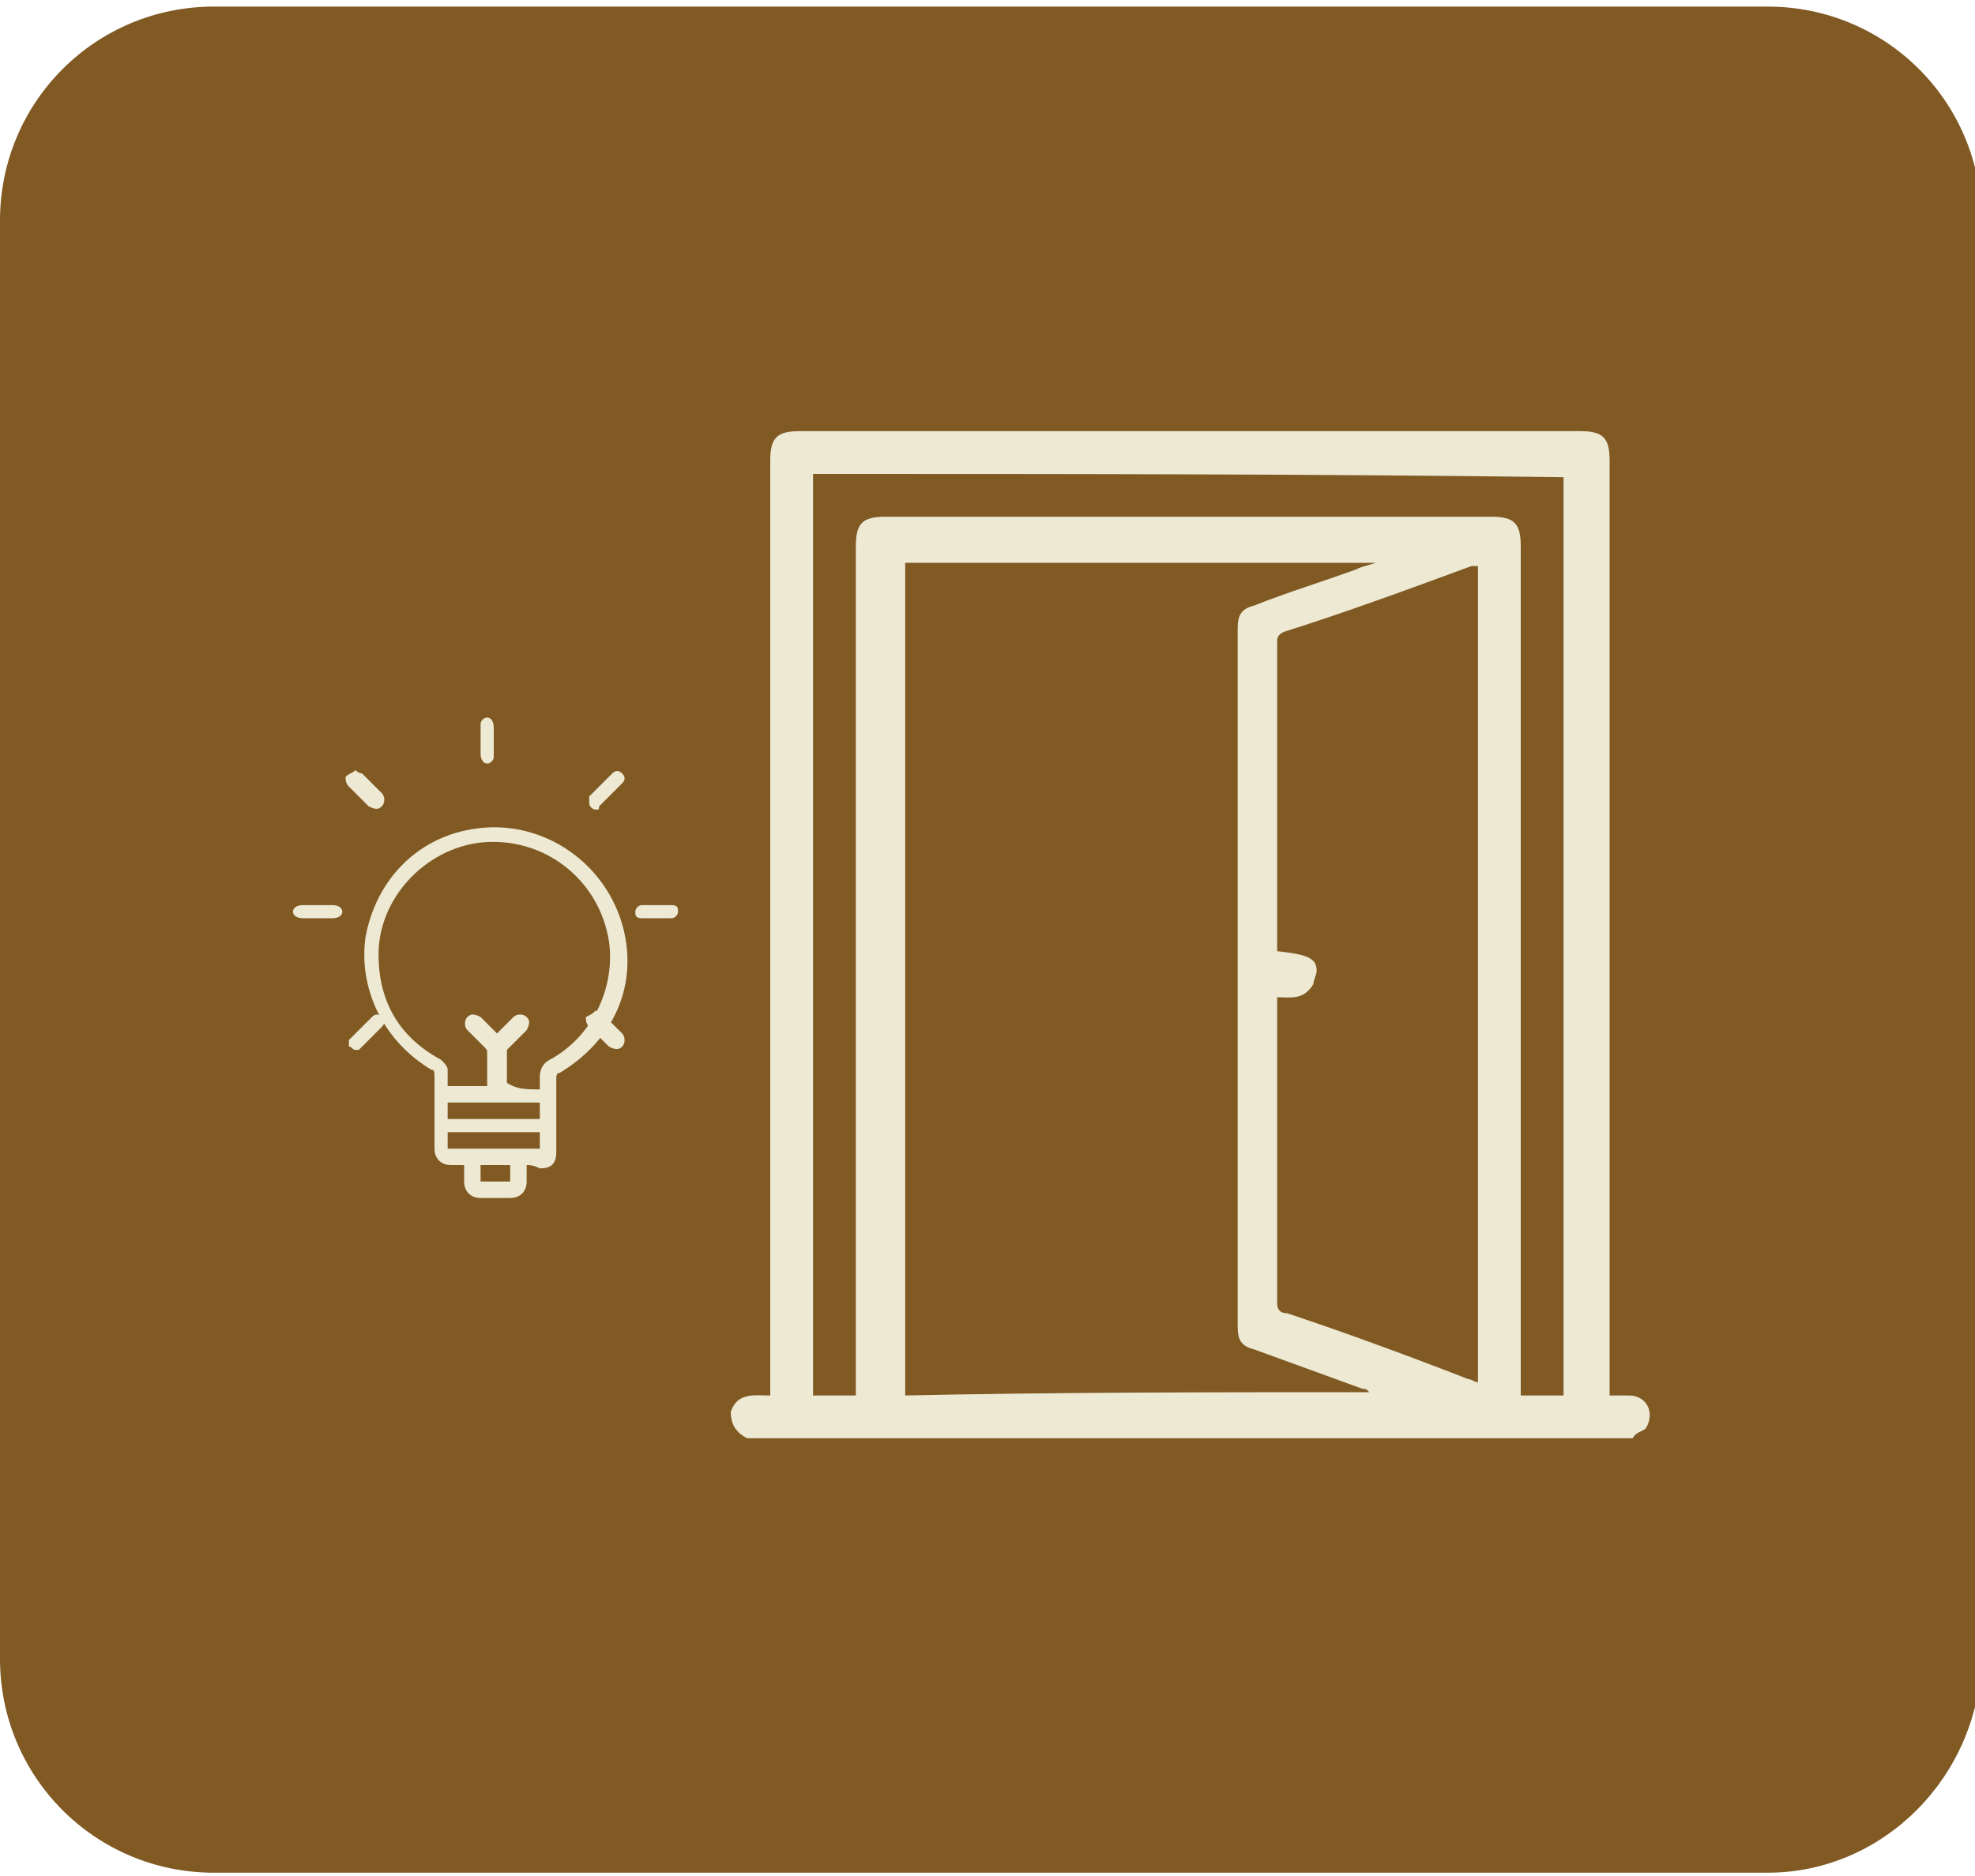
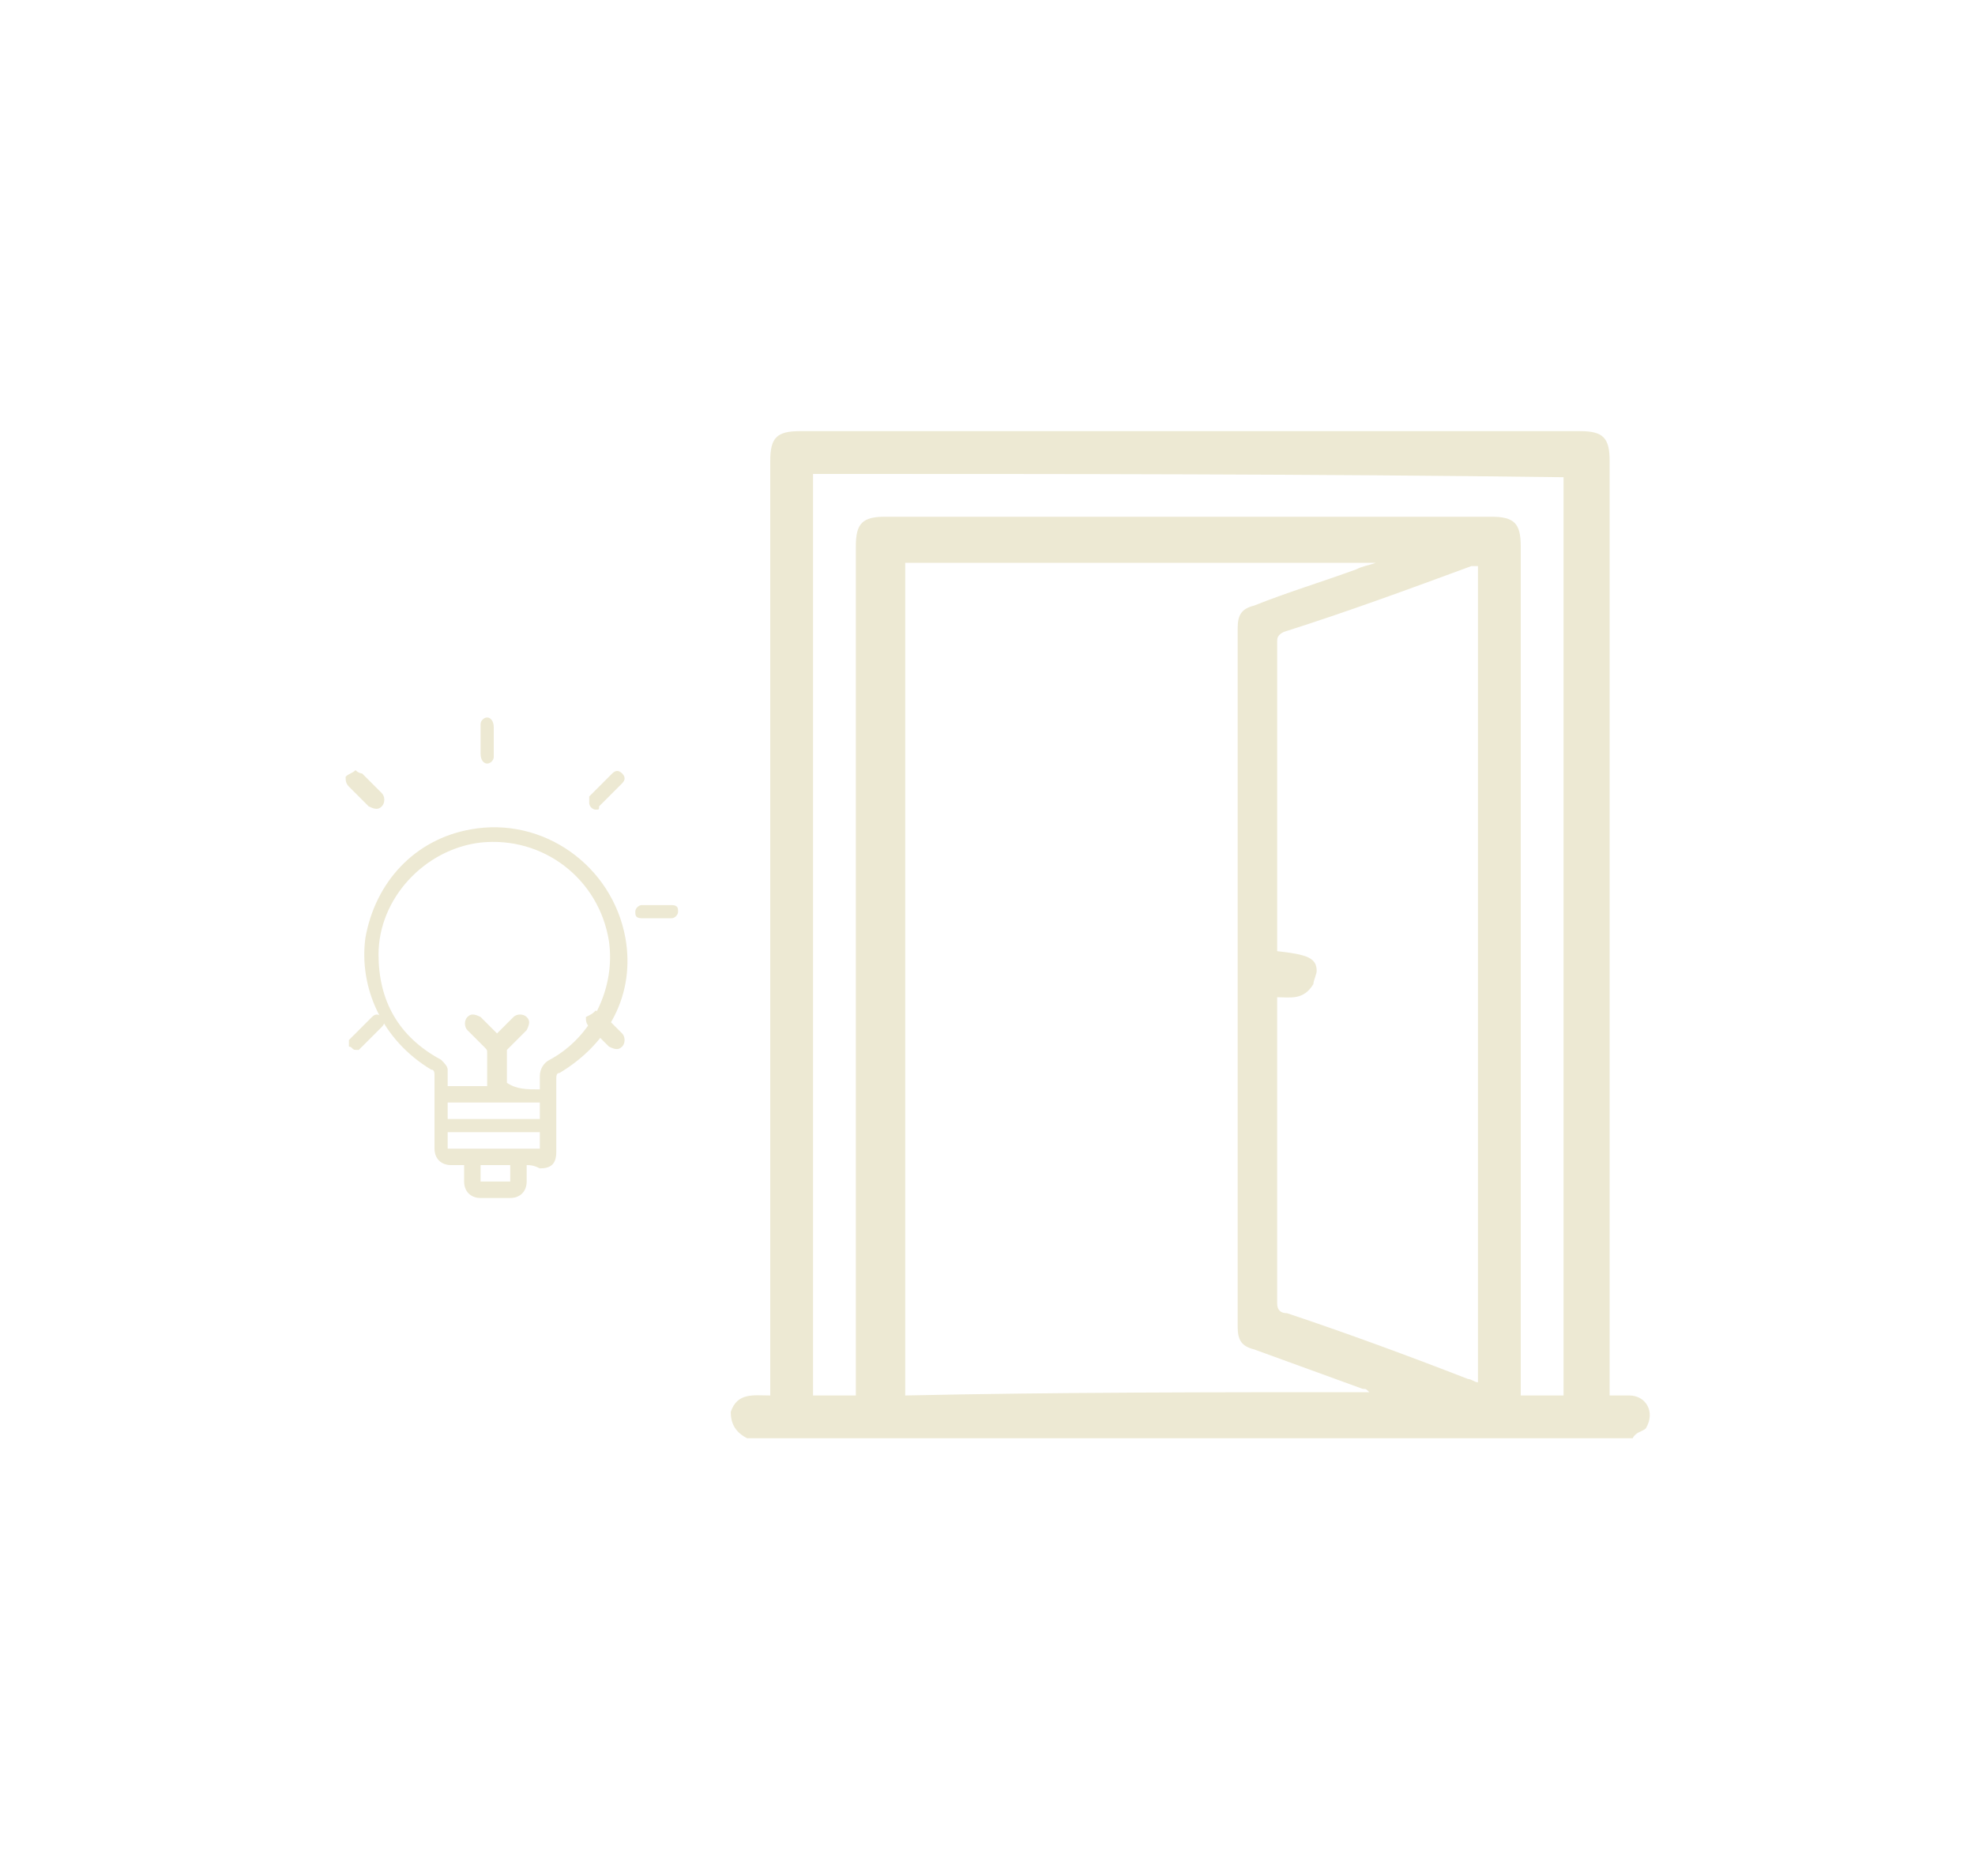
<svg xmlns="http://www.w3.org/2000/svg" version="1.1" id="Capa_1" x="0px" y="0px" width="60px" height="57px" viewBox="0 0 60 57" style="enable-background:new 0 0 60 57;" xml:space="preserve">
  <style type="text/css">
	.Sombra_x0020_paralela{fill:none;}
	.Esquinas_x0020_redondeadas_x0020_2_x0020_pt_x002E_{fill:#FFFFFF;stroke:#1D1D1B;stroke-miterlimit:10;}
	.Reflejo_x0020_vivo_x0020_X{fill:none;}
	.Bisel_x0020_suave{fill:url(#SVGID_1_);}
	.Atardecer{fill:#FFFFFF;}
	.Follaje_GS{fill:#FFDD00;}
	.Pompadour_GS{fill-rule:evenodd;clip-rule:evenodd;fill:#51AEE2;}
	.st0{fill:#805923;}
	.st1{fill:#EDE9D3;}
</style>
  <linearGradient id="SVGID_1_" gradientUnits="userSpaceOnUse" x1="0" y1="0" x2="0.707" y2="0.707">
    <stop offset="0" style="stop-color:#E6E6EB" />
    <stop offset="0.175" style="stop-color:#E2E2E7" />
    <stop offset="0.355" style="stop-color:#D6D6DB" />
    <stop offset="0.537" style="stop-color:#C2C3C6" />
    <stop offset="0.72" style="stop-color:#A5A7A9" />
    <stop offset="0.903" style="stop-color:#818485" />
    <stop offset="1" style="stop-color:#6B6E6E" />
  </linearGradient>
  <g>
-     <path class="st0" d="M53.7,56.9H6.5C2.9,56.9,0,54,0,50.4V6.7c0-3.6,2.9-6.5,6.5-6.5h47.2c3.6,0,6.5,2.9,6.5,6.5v43.7   C60.1,54,57.2,56.9,53.7,56.9z" />
    <g>
      <path class="st1" d="M49.6,43.7c-9,0-17.9,0-26.9,0c-0.4-0.2-0.5-0.5-0.5-0.8c0.2-0.6,0.7-0.5,1.2-0.5c0-0.2,0-0.3,0-0.4    c0-9.3,0-18.6,0-28c0-0.7,0.2-0.9,0.9-0.9c7.9,0,15.8,0,23.7,0c0.7,0,0.9,0.2,0.9,0.9c0,9.3,0,18.7,0,28c0,0.1,0,0.3,0,0.4    c0.2,0,0.4,0,0.6,0c0.5,0,0.8,0.5,0.5,1C49.9,43.5,49.7,43.5,49.6,43.7z M41.6,42.3C41.6,42.3,41.6,42.3,41.6,42.3    c-0.1-0.1-0.1-0.1-0.2-0.1c-1.1-0.4-2.2-0.8-3.3-1.2c-0.4-0.1-0.5-0.3-0.5-0.7c0-7.1,0-14.2,0-21.2c0-0.4,0.1-0.6,0.5-0.7    c1-0.4,2-0.7,3.1-1.1c0.2-0.1,0.3-0.1,0.6-0.2c-4.8,0-9.6,0-14.3,0c0,8.5,0,16.9,0,25.3C32.1,42.3,36.9,42.3,41.6,42.3z     M38.8,30.3c0,0.1,0,0.1,0,0.1c0,3.1,0,6.2,0,9.2c0,0.2,0.1,0.3,0.3,0.3c1.8,0.6,3.7,1.3,5.5,2c0.1,0,0.2,0.1,0.3,0.1    c0-8.3,0-16.5,0-24.8c-0.1,0-0.1,0-0.2,0c-1.9,0.7-3.8,1.4-5.7,2c-0.2,0.1-0.2,0.2-0.2,0.3c0,3,0,6,0,9.1c0,0.1,0,0.2,0,0.3    c0.9,0.1,1.2,0.2,1.2,0.6c0,0.1-0.1,0.3-0.1,0.4C39.6,30.4,39.2,30.3,38.8,30.3z M24.7,14.4c0,9.3,0,18.6,0,28c0.4,0,0.9,0,1.3,0    c0-0.1,0-0.3,0-0.4c0-8.5,0-16.9,0-25.4c0-0.7,0.2-0.9,0.9-0.9c6.1,0,12.3,0,18.4,0c0.7,0,0.9,0.2,0.9,0.9c0,8.5,0,16.9,0,25.4    c0,0.1,0,0.3,0,0.4c0.5,0,0.9,0,1.3,0c0-9.3,0-18.6,0-27.9C39.9,14.4,32.3,14.4,24.7,14.4z" />
    </g>
    <g>
      <path class="st1" d="M16,35.4c0,0.2,0,0.3,0,0.5c0,0.3-0.2,0.5-0.5,0.5c-0.3,0-0.6,0-0.9,0c-0.3,0-0.5-0.2-0.5-0.5    c0-0.1,0-0.3,0-0.5c-0.1,0-0.3,0-0.4,0c-0.3,0-0.5-0.2-0.5-0.5c0-0.7,0-1.4,0-2.2c0-0.1,0-0.2-0.1-0.2c-1.5-0.9-2.2-2.5-2-4    c0.3-1.7,1.5-3,3.2-3.3c2.2-0.4,4.3,1.1,4.7,3.3c0.3,1.7-0.5,3.2-2,4.1c-0.1,0-0.1,0.1-0.1,0.2c0,0.7,0,1.4,0,2.2    c0,0.4-0.2,0.5-0.5,0.5C16.2,35.4,16.1,35.4,16,35.4z M16.4,33.1c0-0.2,0-0.3,0-0.4c0-0.2,0.1-0.4,0.3-0.5c1.3-0.7,2-2.2,1.8-3.6    c-0.3-1.9-2-3.2-3.9-3c-1.7,0.2-3.1,1.7-3.1,3.4c0,1.4,0.6,2.5,1.9,3.2c0.1,0.1,0.2,0.2,0.2,0.3c0,0.2,0,0.4,0,0.5    c0.4,0,0.8,0,1.2,0c0-0.3,0-0.6,0-1c0-0.1,0-0.1-0.1-0.2c-0.2-0.2-0.3-0.3-0.5-0.5c-0.1-0.1-0.1-0.3,0-0.4c0.1-0.1,0.2-0.1,0.4,0    c0.1,0.1,0.2,0.2,0.3,0.3c0.1,0.1,0.1,0.1,0.2,0.2c0.2-0.2,0.3-0.3,0.5-0.5c0.1-0.1,0.3-0.1,0.4,0c0.1,0.1,0.1,0.2,0,0.4    c-0.2,0.2-0.3,0.3-0.5,0.5c0,0-0.1,0.1-0.1,0.1c0,0.3,0,0.7,0,1C15.7,33.1,16,33.1,16.4,33.1z M16.4,33.5c-0.9,0-1.9,0-2.8,0    c0,0.2,0,0.3,0,0.5c0.9,0,1.9,0,2.8,0C16.4,33.8,16.4,33.7,16.4,33.5z M13.6,34.9c0.9,0,1.9,0,2.8,0c0-0.2,0-0.3,0-0.5    c-0.9,0-1.9,0-2.8,0C13.6,34.6,13.6,34.8,13.6,34.9z M14.6,35.9c0.3,0,0.6,0,0.9,0c0-0.2,0-0.3,0-0.5c-0.3,0-0.6,0-0.9,0    C14.6,35.6,14.6,35.7,14.6,35.9z" />
      <path class="st1" d="M10.8,23.4c0.1,0.1,0.2,0.1,0.2,0.1c0.2,0.2,0.4,0.4,0.6,0.6c0.1,0.1,0.1,0.3,0,0.4c-0.1,0.1-0.2,0.1-0.4,0    c-0.2-0.2-0.4-0.4-0.6-0.6c-0.1-0.1-0.1-0.2-0.1-0.3C10.6,23.5,10.7,23.5,10.8,23.4z" />
      <path class="st1" d="M18.1,24.6c-0.1,0-0.2-0.1-0.2-0.2c0-0.1,0-0.2,0-0.2c0.2-0.2,0.5-0.5,0.7-0.7c0.1-0.1,0.2-0.1,0.3,0    c0.1,0.1,0.1,0.2,0,0.3c-0.2,0.2-0.5,0.5-0.7,0.7C18.2,24.6,18.2,24.6,18.1,24.6z" />
      <path class="st1" d="M10.8,31.9c-0.1,0-0.1-0.1-0.2-0.1c0-0.1,0-0.2,0-0.2c0.2-0.2,0.5-0.5,0.7-0.7c0.1-0.1,0.2-0.1,0.3,0    c0.1,0.1,0.1,0.2,0,0.3c-0.2,0.2-0.5,0.5-0.7,0.7C10.9,31.9,10.9,31.9,10.8,31.9z" />
      <path class="st1" d="M14.6,22.5c0-0.2,0-0.3,0-0.5c0-0.1,0.1-0.2,0.2-0.2c0.1,0,0.2,0.1,0.2,0.3c0,0.3,0,0.6,0,0.9    c0,0.1-0.1,0.2-0.2,0.2c-0.1,0-0.2-0.1-0.2-0.3C14.6,22.8,14.6,22.7,14.6,22.5z" />
-       <path class="st1" d="M9.6,27.9c-0.1,0-0.3,0-0.4,0c-0.2,0-0.3-0.1-0.3-0.2c0-0.1,0.1-0.2,0.3-0.2c0.3,0,0.6,0,0.9,0    c0.2,0,0.3,0.1,0.3,0.2c0,0.1-0.1,0.2-0.3,0.2C9.9,27.9,9.8,27.9,9.6,27.9z" />
      <path class="st1" d="M20,27.9c-0.2,0-0.3,0-0.5,0c-0.2,0-0.2-0.1-0.2-0.2c0-0.1,0.1-0.2,0.2-0.2c0.3,0,0.6,0,0.9,0    c0.2,0,0.2,0.1,0.2,0.2c0,0.1-0.1,0.2-0.2,0.2C20.3,27.9,20.1,27.9,20,27.9z" />
      <path class="st1" d="M18.1,30.7c0.1,0.1,0.2,0.1,0.2,0.1c0.2,0.2,0.4,0.4,0.6,0.6c0.1,0.1,0.1,0.3,0,0.4c-0.1,0.1-0.2,0.1-0.4,0    c-0.2-0.2-0.4-0.4-0.6-0.6c-0.1-0.1-0.1-0.2-0.1-0.3C18,30.8,18,30.8,18.1,30.7z" />
    </g>
  </g>
  <g>
</g>
  <g>
</g>
  <g>
</g>
  <g>
</g>
  <g>
</g>
  <g>
</g>
</svg>